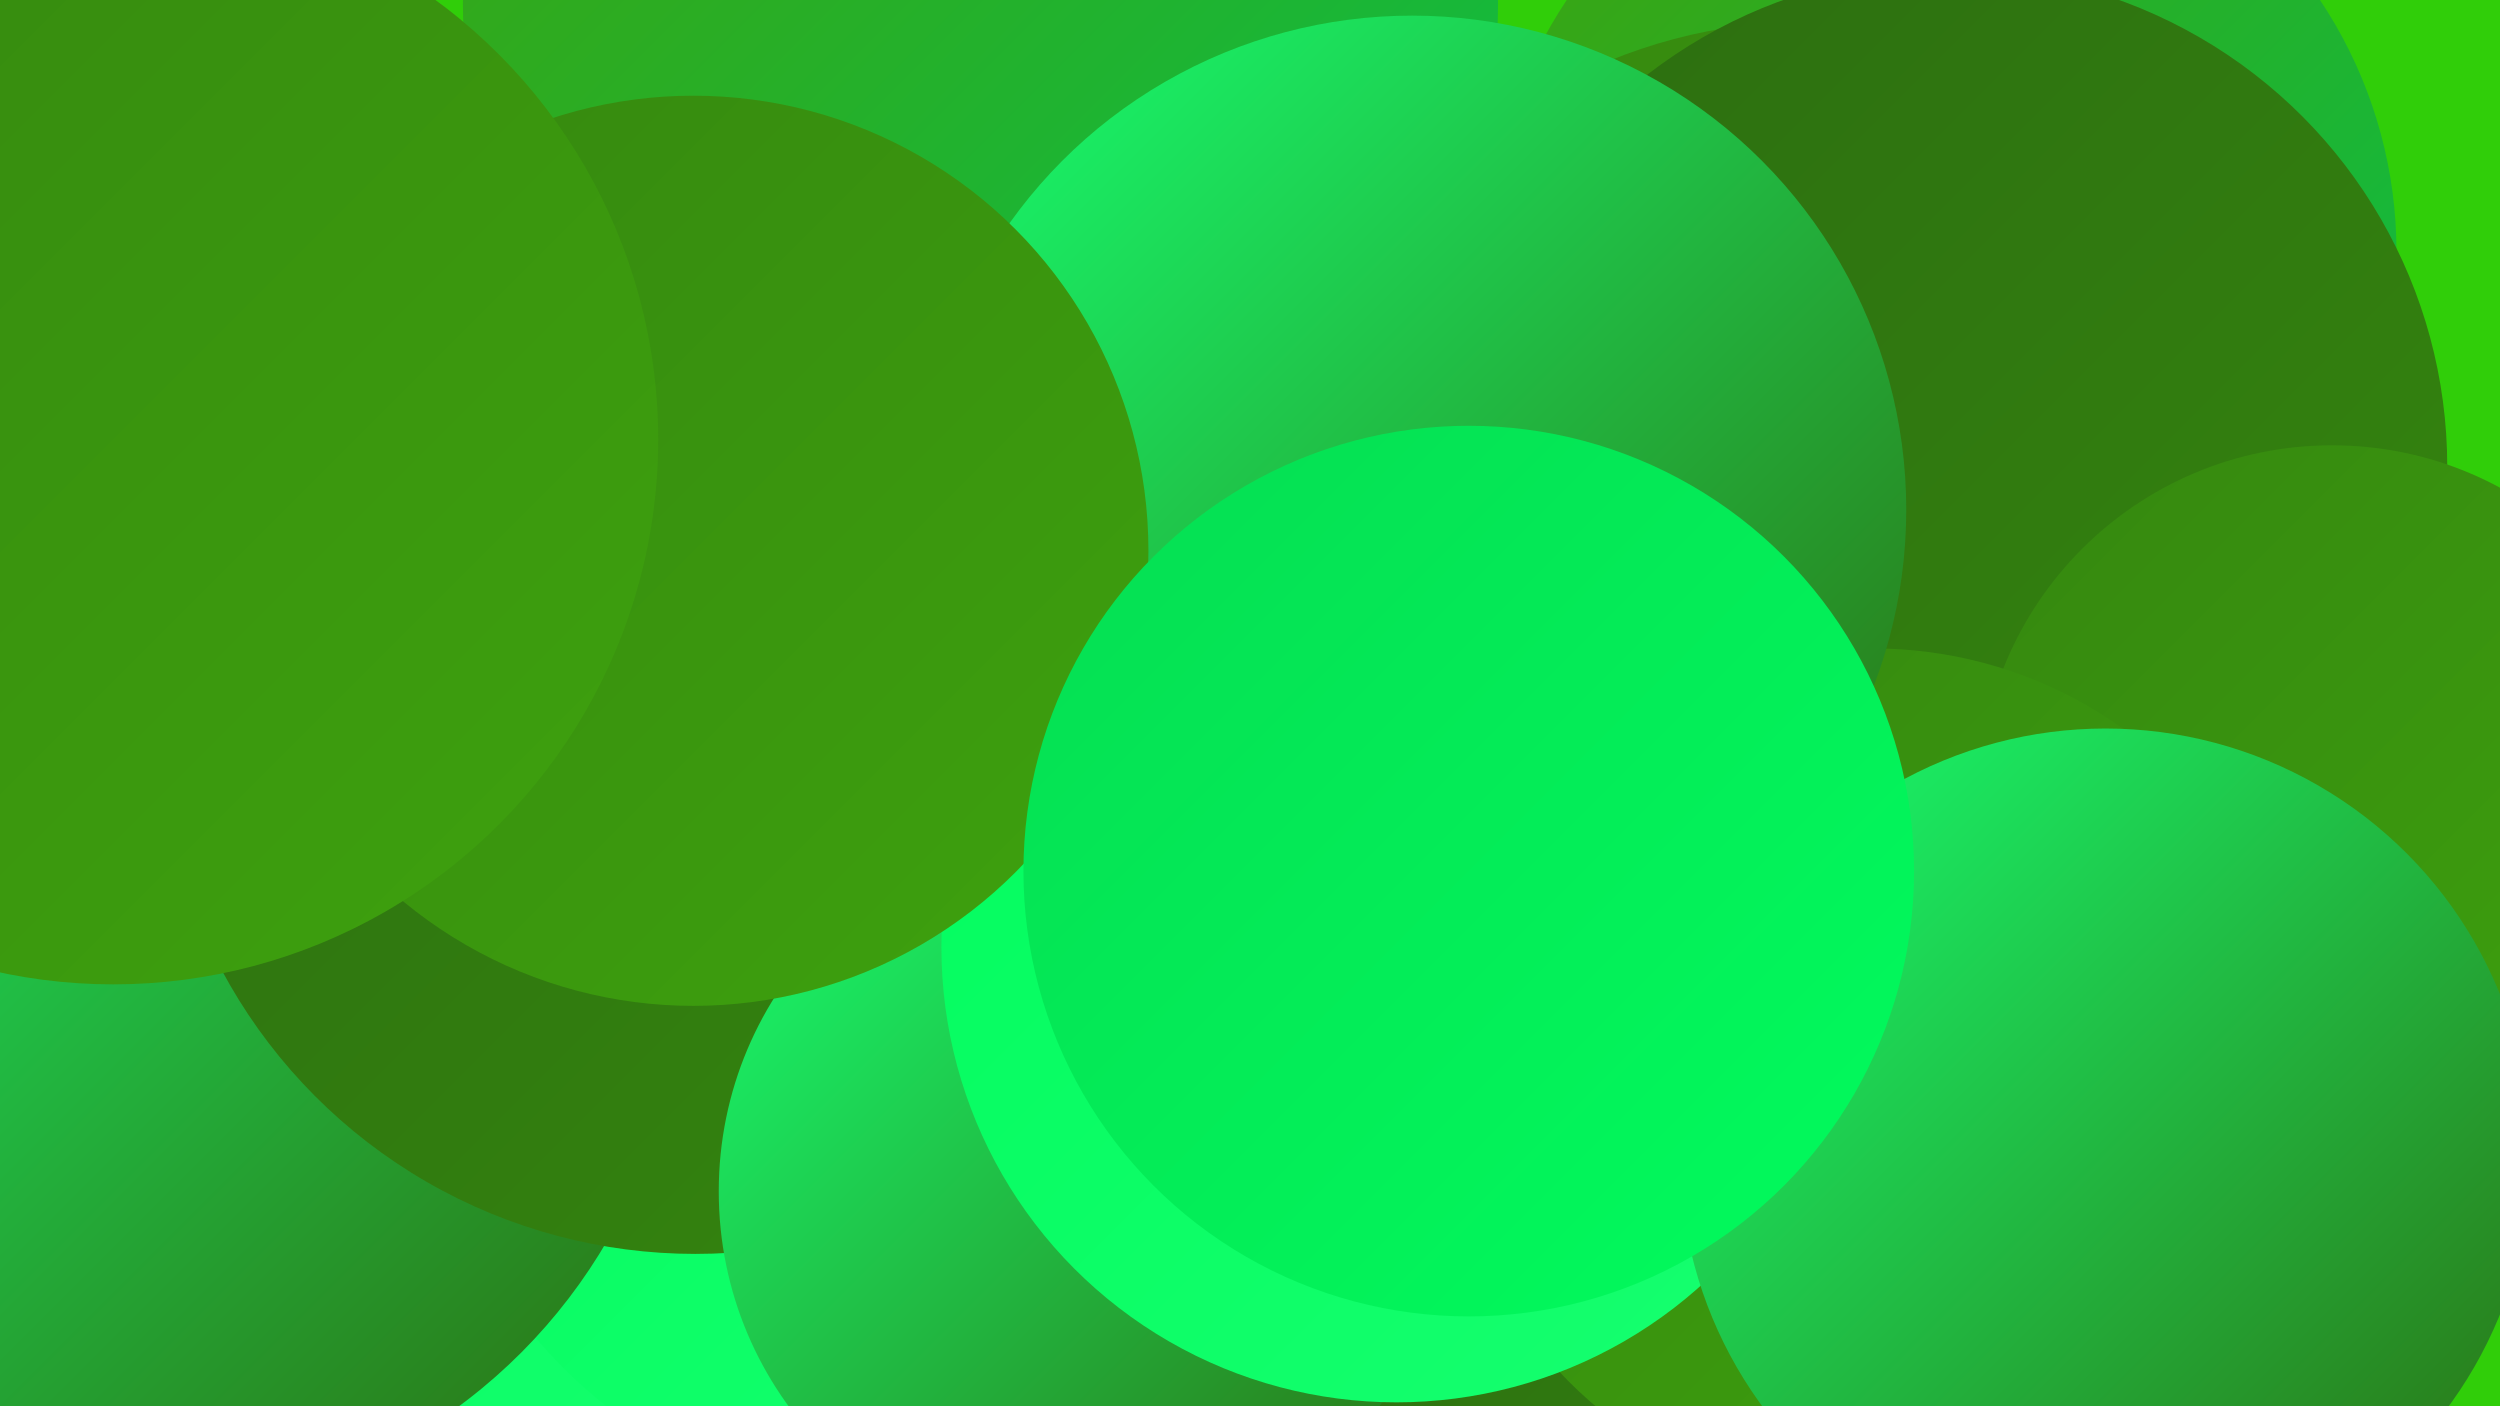
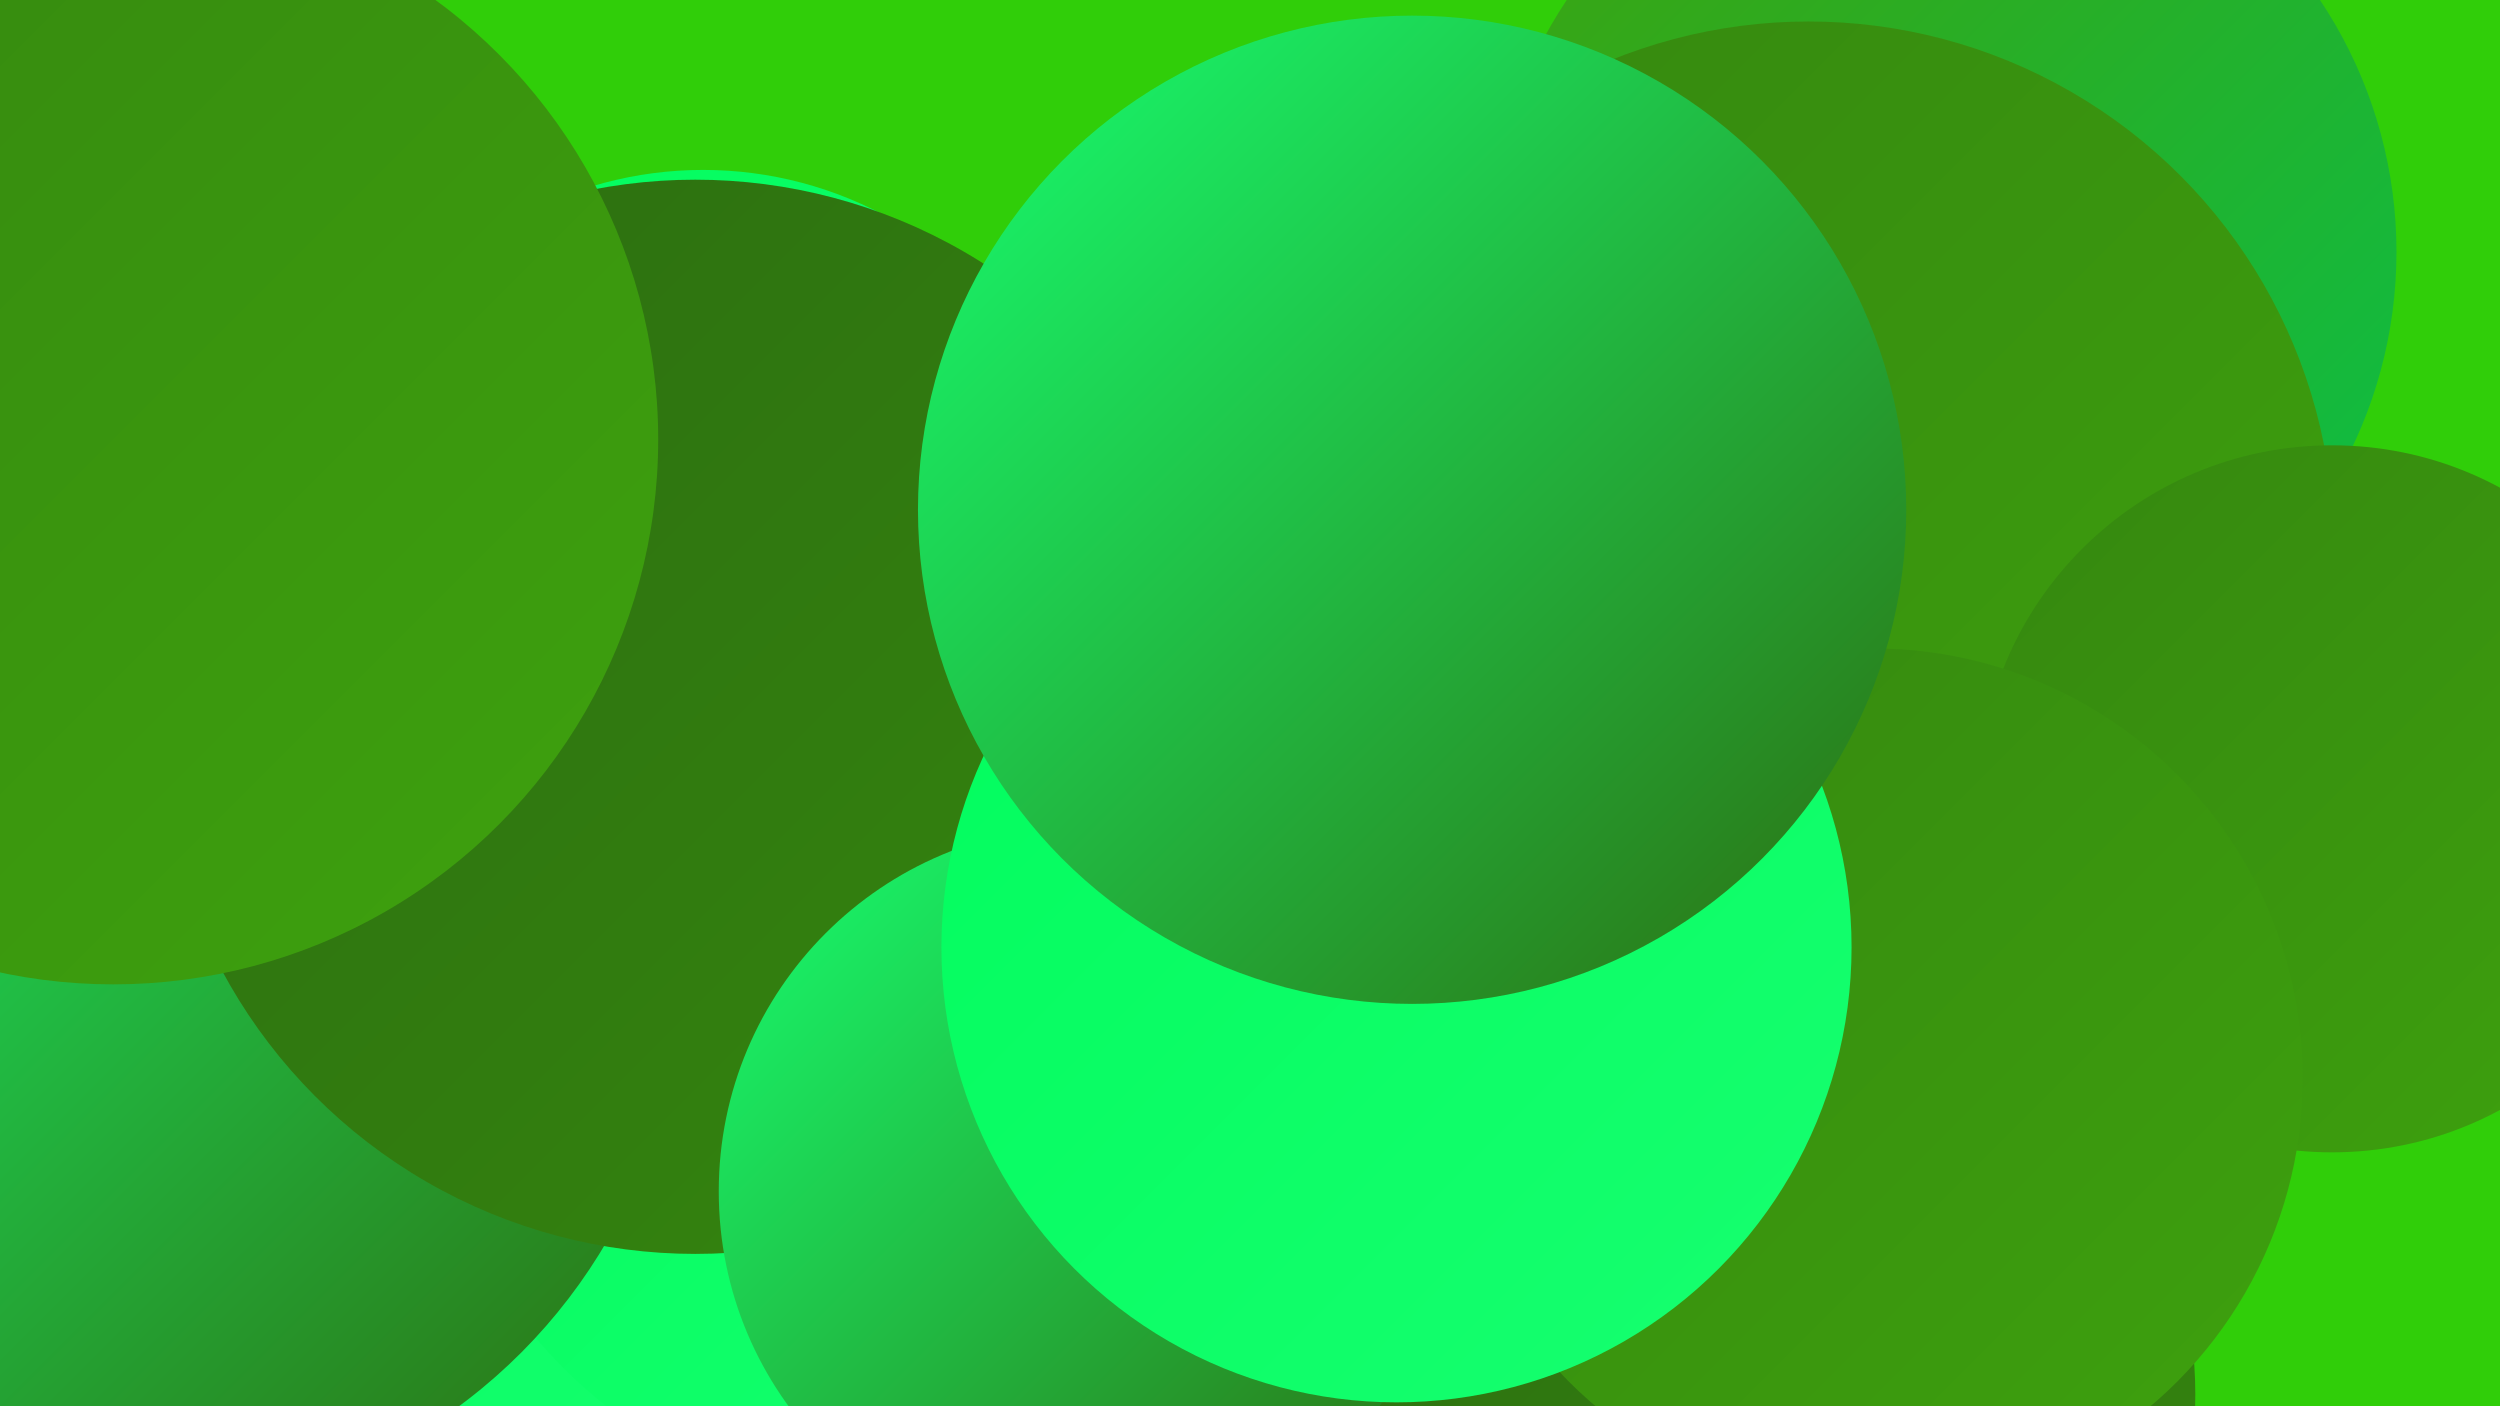
<svg xmlns="http://www.w3.org/2000/svg" width="1280" height="720">
  <defs>
    <linearGradient id="grad0" x1="0%" y1="0%" x2="100%" y2="100%">
      <stop offset="0%" style="stop-color:#2c6d10;stop-opacity:1" />
      <stop offset="100%" style="stop-color:#35870f;stop-opacity:1" />
    </linearGradient>
    <linearGradient id="grad1" x1="0%" y1="0%" x2="100%" y2="100%">
      <stop offset="0%" style="stop-color:#35870f;stop-opacity:1" />
      <stop offset="100%" style="stop-color:#3ea20e;stop-opacity:1" />
    </linearGradient>
    <linearGradient id="grad2" x1="0%" y1="0%" x2="100%" y2="100%">
      <stop offset="0%" style="stop-color:#3ea20e;stop-opacity:1" />
      <stop offset="100%" style="stop-color:#0abf48;stop-opacity:1" />
    </linearGradient>
    <linearGradient id="grad3" x1="0%" y1="0%" x2="100%" y2="100%">
      <stop offset="0%" style="stop-color:#0abf48;stop-opacity:1" />
      <stop offset="100%" style="stop-color:#06dd52;stop-opacity:1" />
    </linearGradient>
    <linearGradient id="grad4" x1="0%" y1="0%" x2="100%" y2="100%">
      <stop offset="0%" style="stop-color:#06dd52;stop-opacity:1" />
      <stop offset="100%" style="stop-color:#01fc5d;stop-opacity:1" />
    </linearGradient>
    <linearGradient id="grad5" x1="0%" y1="0%" x2="100%" y2="100%">
      <stop offset="0%" style="stop-color:#01fc5d;stop-opacity:1" />
      <stop offset="100%" style="stop-color:#17ff70;stop-opacity:1" />
    </linearGradient>
    <linearGradient id="grad6" x1="0%" y1="0%" x2="100%" y2="100%">
      <stop offset="0%" style="stop-color:#17ff70;stop-opacity:1" />
      <stop offset="100%" style="stop-color:#2c6d10;stop-opacity:1" />
    </linearGradient>
  </defs>
  <rect width="1280" height="720" fill="#30ce09" />
  <circle cx="299" cy="496" r="263" fill="url(#grad5)" />
  <circle cx="360" cy="284" r="197" fill="url(#grad5)" />
  <circle cx="738" cy="628" r="278" fill="url(#grad2)" />
  <circle cx="466" cy="523" r="251" fill="url(#grad5)" />
  <circle cx="995" cy="129" r="232" fill="url(#grad2)" />
  <circle cx="926" cy="280" r="269" fill="url(#grad1)" />
  <circle cx="68" cy="494" r="281" fill="url(#grad6)" />
-   <circle cx="502" cy="2" r="265" fill="url(#grad2)" />
-   <circle cx="999" cy="239" r="254" fill="url(#grad0)" />
  <circle cx="903" cy="714" r="221" fill="url(#grad0)" />
  <circle cx="356" cy="367" r="275" fill="url(#grad0)" />
  <circle cx="1194" cy="409" r="181" fill="url(#grad1)" />
  <circle cx="555" cy="610" r="187" fill="url(#grad6)" />
  <circle cx="959" cy="552" r="220" fill="url(#grad1)" />
  <circle cx="715" cy="485" r="233" fill="url(#grad5)" />
-   <circle cx="1078" cy="591" r="218" fill="url(#grad6)" />
  <circle cx="723" cy="261" r="253" fill="url(#grad6)" />
-   <circle cx="355" cy="282" r="233" fill="url(#grad1)" />
  <circle cx="58" cy="225" r="279" fill="url(#grad1)" />
-   <circle cx="752" cy="446" r="228" fill="url(#grad4)" />
</svg>